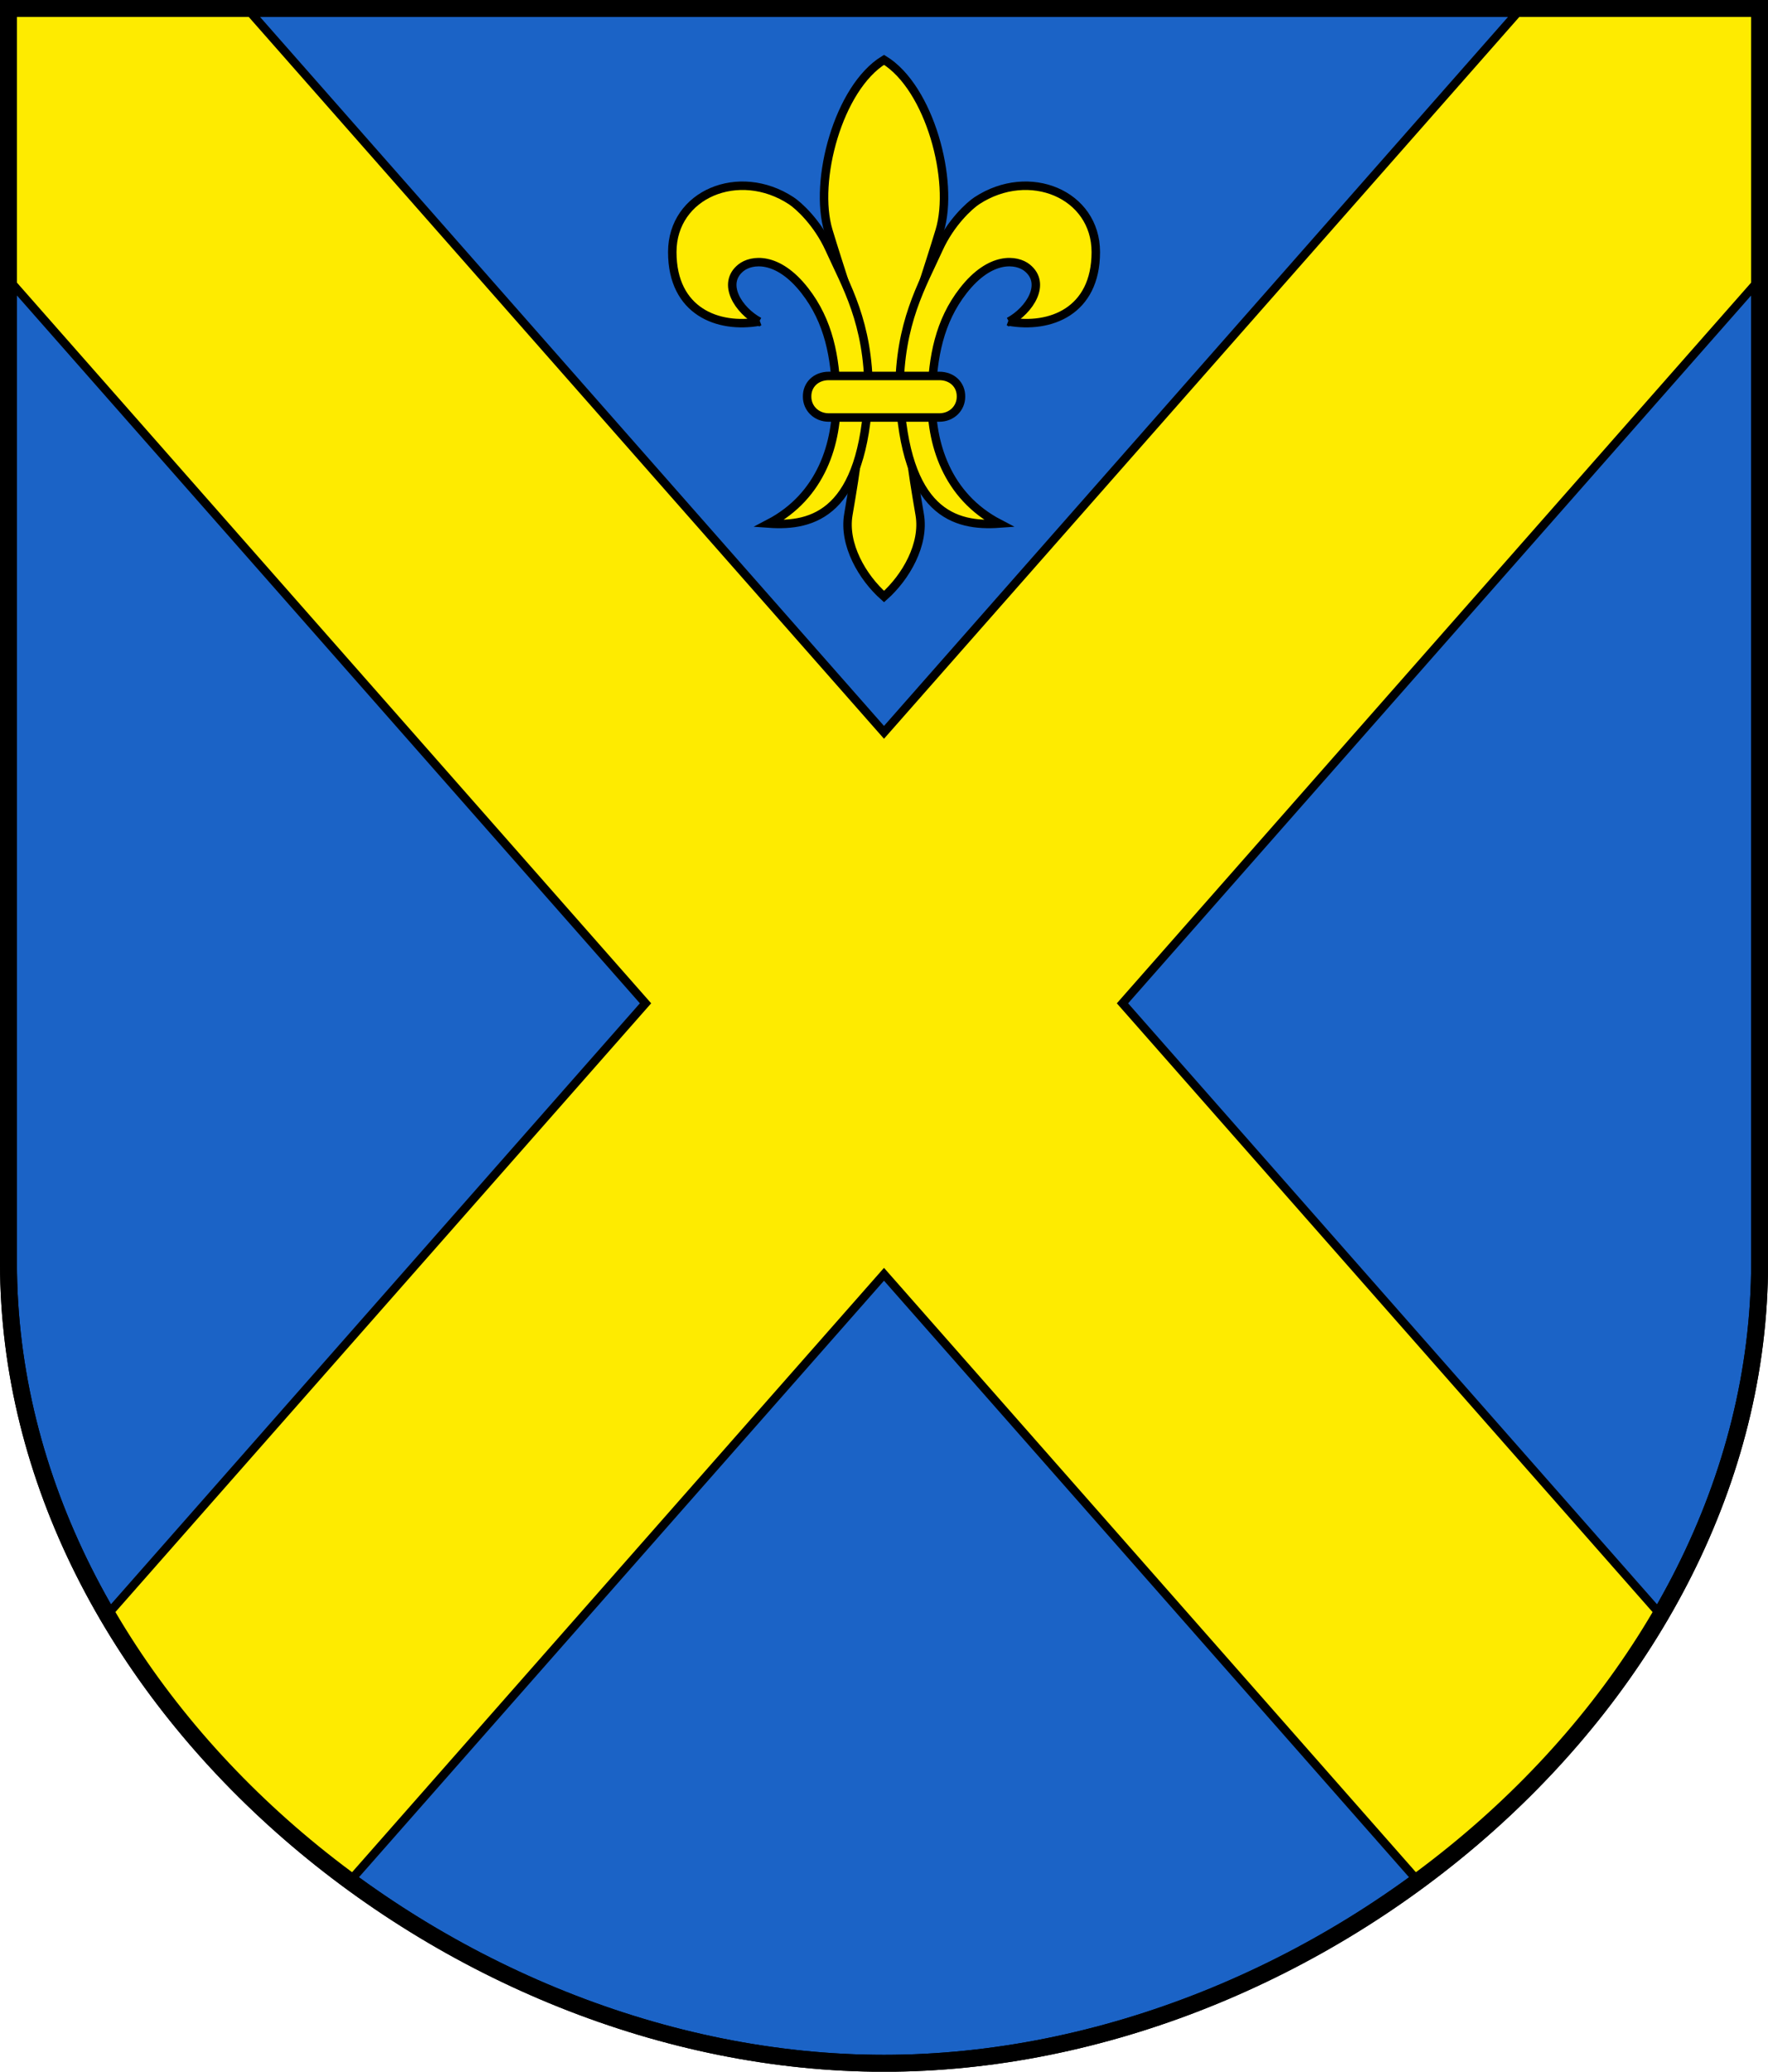
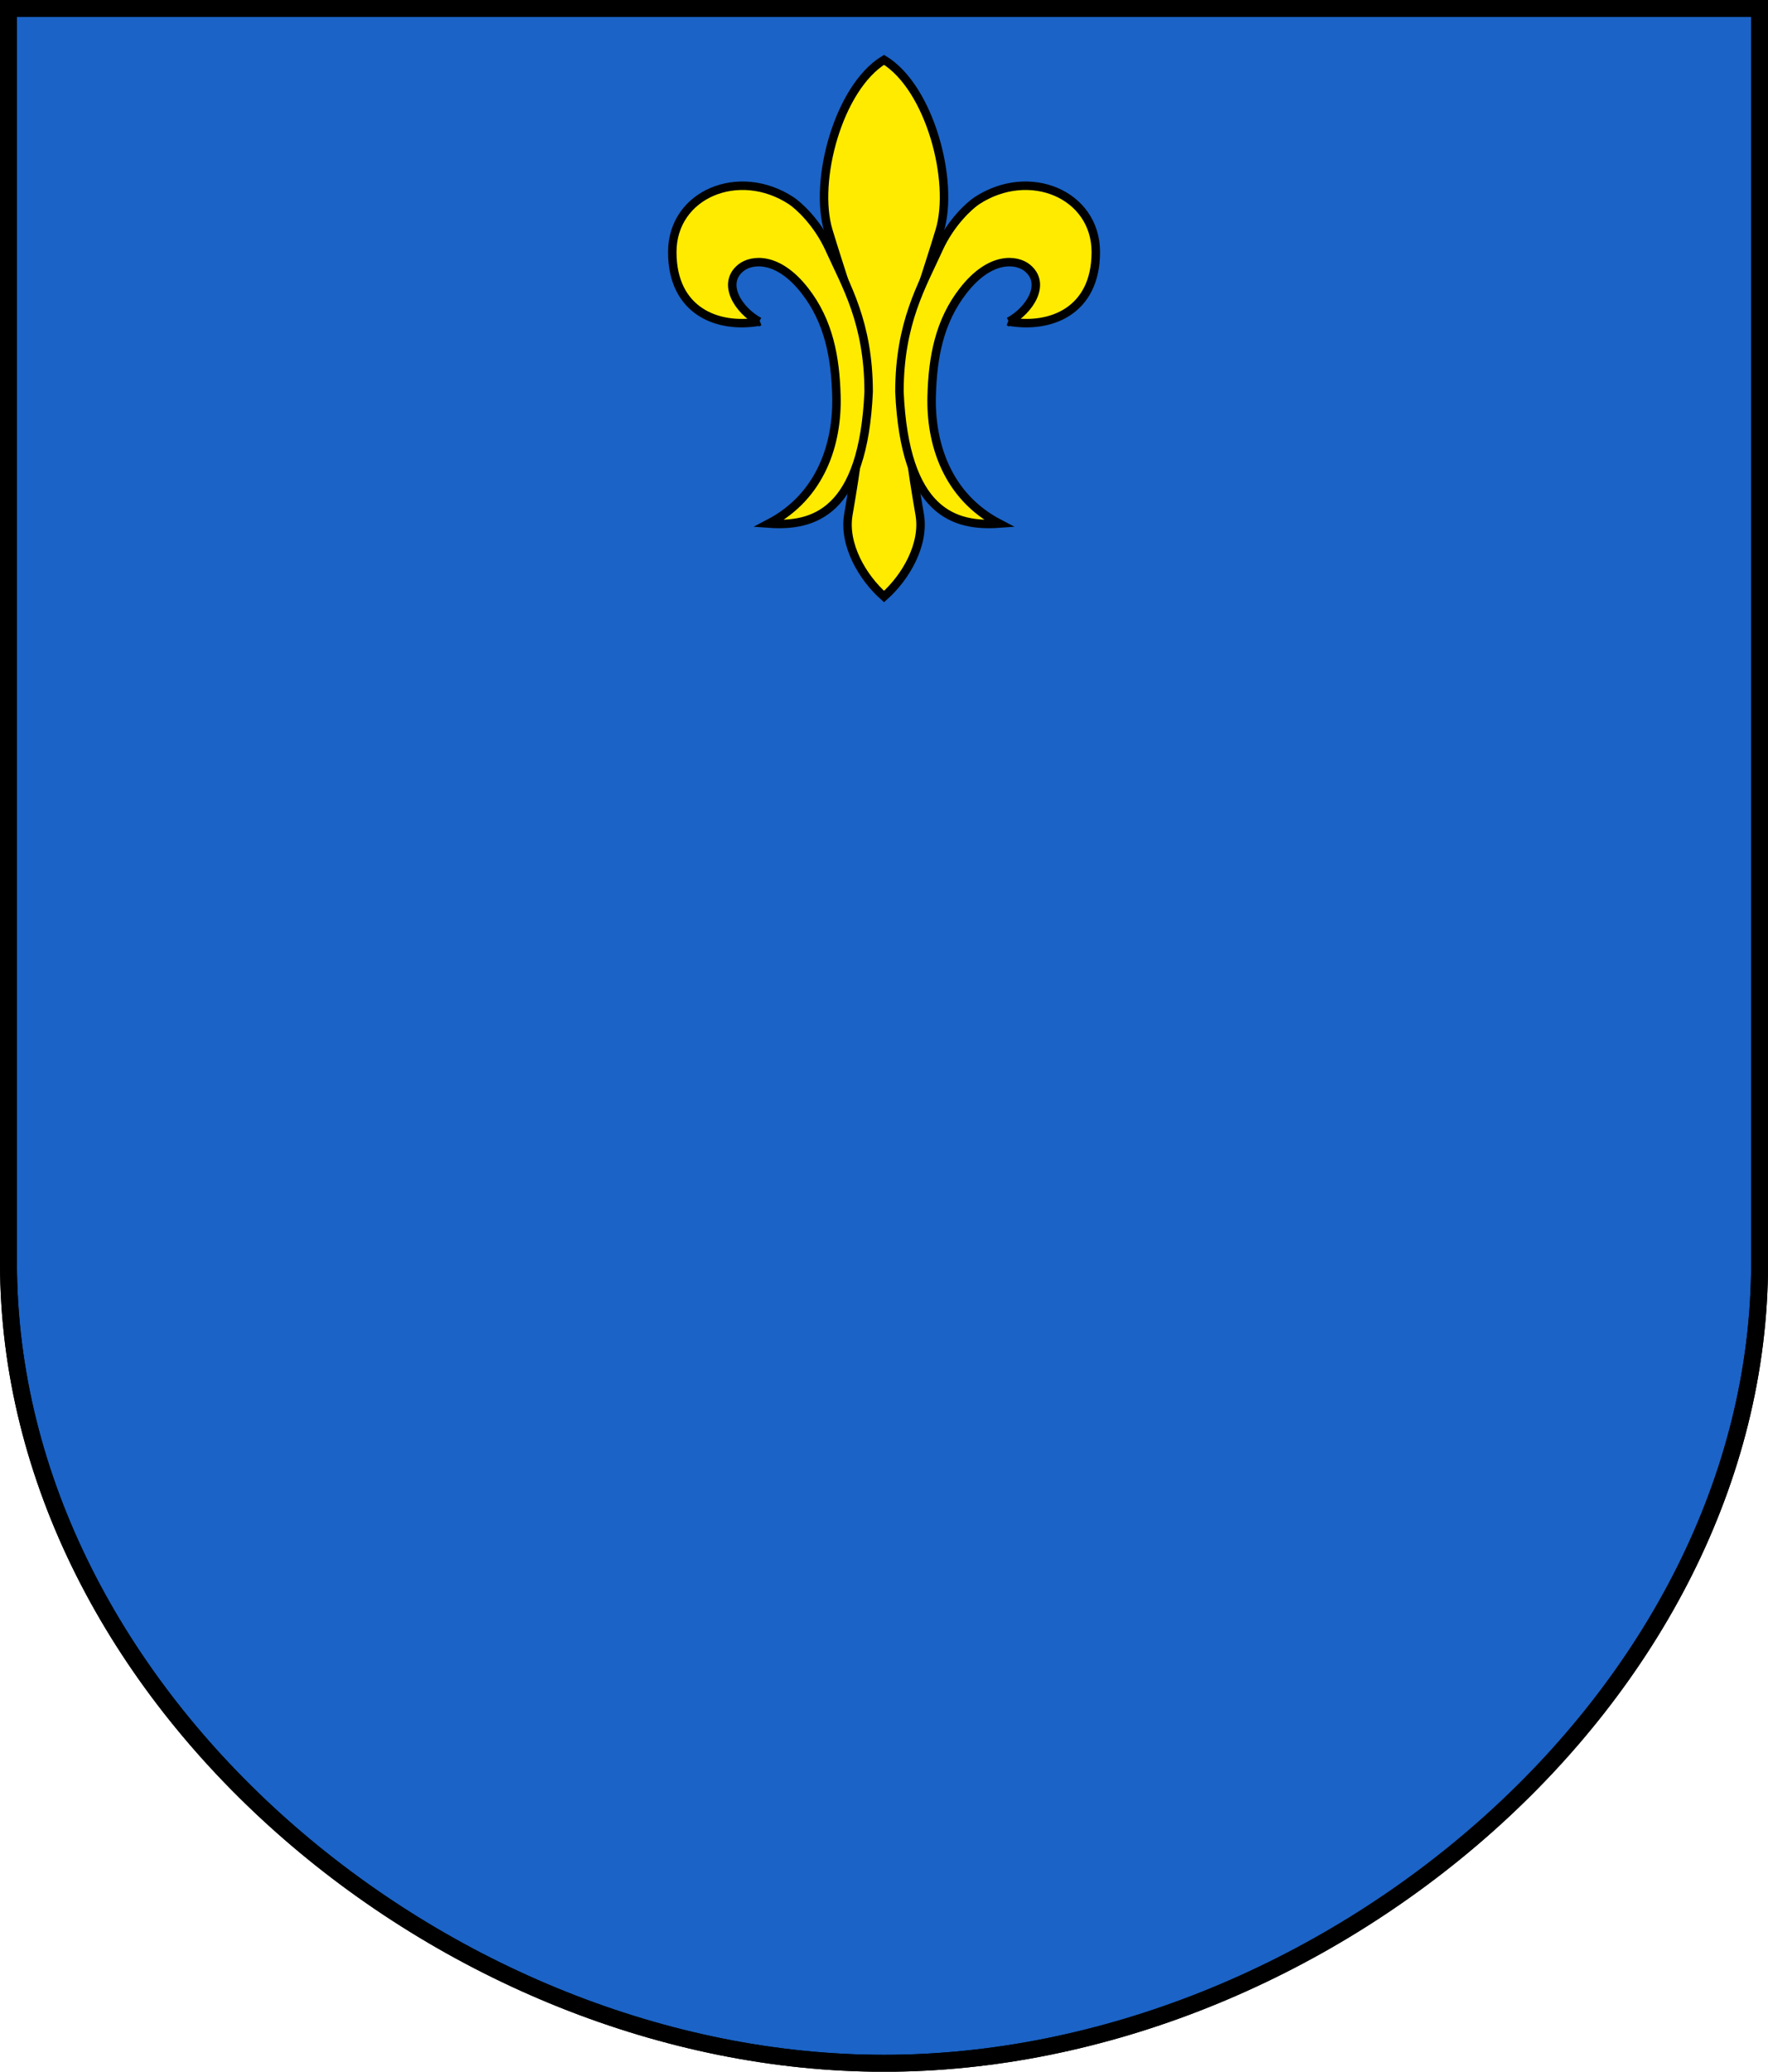
<svg xmlns="http://www.w3.org/2000/svg" xmlns:ns1="http://www.inkscape.org/namespaces/inkscape" xmlns:ns2="http://sodipodi.sourceforge.net/DTD/sodipodi-0.dtd" version="1.0" width="208.86" height="244.66" id="svg2780" ns1:version="0.92.5 (2060ec1f9f, 2020-04-08)" ns2:docname="Vendlincourt-blazon.svg">
  <ns2:namedview pagecolor="#ffffff" bordercolor="#666666" borderopacity="1" objecttolerance="10" gridtolerance="10" guidetolerance="10" ns1:pageopacity="0" ns1:pageshadow="2" ns1:window-width="1809" ns1:window-height="1257" id="namedview25" showgrid="false" ns1:zoom="1" ns1:cx="293.53744" ns1:cy="-20.597015" ns1:window-x="1269" ns1:window-y="66" ns1:window-maximized="0" ns1:current-layer="svg2780" ns1:measure-start="104.255,149.787" ns1:measure-end="104.255,126.383" showguides="true" ns1:object-paths="true" ns1:snap-intersection-paths="true" />
  <defs id="defs2782" />
  <path id="path4212-6" style="fill:#1b63c6;fill-opacity:1;fill-rule:evenodd;stroke:#000000;stroke-width:2;stroke-linecap:butt;stroke-miterlimit:4;stroke-dashoffset:0;stroke-opacity:1" d="M 1,149.104 V 1 H 207.868 V 149.104 c 0,51.445 -51.723,94.568 -103.438,94.568 -51.715,0 -103.43,-43.123 -103.43,-94.568 z" ns1:connector-curvature="0" ns2:nodetypes="sccscs" />
-   <path style="opacity:1;fill:#feeb00;fill-opacity:1;stroke:#000000;stroke-width:1;stroke-miterlimit:4;stroke-dasharray:none;stroke-dashoffset:4.58;stroke-opacity:1" d="M 1,1 V 27 l 80.541,91.489 -66.701,75.762 c 5.741,9.536 14.123,17.727 23.335,25.495 l 66.256,-75.256 66.254,75.26 c 9.556,-7.684 17.403,-16.15 23.337,-25.491 L 127.32,118.491 207.868,27 V 1 H 184.978 L 104.43,92.49 23.889,1 Z" id="path7989" ns1:connector-curvature="0" ns2:nodetypes="ccccccccccccccc" />
-   <path style="opacity:1;fill:#feeb00;fill-opacity:1;stroke:#000000;stroke-width:1.002;stroke-miterlimit:20;stroke-dasharray:none;stroke-dashoffset:4.58;stroke-opacity:1" d="m 179.695,1 h 28.173 V 33 l -75.266,85.491 63.589,72.233 c -7.28,12.597 -17.161,22.773 -28.667,31.436 L 104.43,150.49 41.335,222.156 C 29.716,213.07 19.476,203.052 12.671,190.715 L 76.258,118.489 1,33 V 1 H 29.171 L 104.43,86.49 Z" id="path2064" ns1:connector-curvature="0" ns2:nodetypes="ccccccccccccccc" />
  <g id="g2036" transform="matrix(0.941,0,0,0.941,6.166,0.398)" style="stroke-width:1.063">
    <path ns2:nodetypes="ccccccccc" ns1:connector-curvature="0" d="m 99.952,64.161 c 1.099,-6.421 1.457,-8.935 1.581,-14.916 0.19,-9.175 -1.013,-10.581 -4.086,-20.709 -1.891,-6.233 1.256,-17.958 6.983,-21.451 5.727,3.493 8.874,15.218 6.983,21.451 -3.073,10.128 -4.276,11.534 -4.086,20.709 0.124,5.981 0.481,8.495 1.581,14.916 0.64,3.735 -1.74,7.861 -4.478,10.285 -2.738,-2.424 -5.118,-6.549 -4.478,-10.285 z" style="opacity:1;fill:#feeb00;fill-opacity:1;stroke:#000000;stroke-width:1.063;stroke-miterlimit:4;stroke-dasharray:none;stroke-dashoffset:4.58;stroke-opacity:1" id="path11583-79-0" />
    <path ns2:nodetypes="csssccsssc" ns1:connector-curvature="0" id="path11591-9" d="m 120.101,39.939 c 5.166,0.912 10.914,-1.263 10.914,-8.727 0,-7.255 -8.354,-10.753 -14.931,-6.445 -0.91,0.596 -3.303,2.744 -4.812,6.086 -2.057,4.553 -4.896,9.212 -4.909,17.887 0.677,15.229 6.937,16.95 12.533,16.548 -6.604,-3.445 -8.648,-10.119 -8.487,-16.023 0.132,-4.837 0.949,-9.349 3.972,-13.219 3.427,-4.387 6.722,-3.9 8.014,-2.865 2.479,1.986 0.318,5.35 -2.292,6.759 z" style="opacity:1;fill:#feeb00;fill-opacity:1;stroke:#000000;stroke-width:1.063;stroke-miterlimit:4;stroke-dasharray:none;stroke-dashoffset:4.58;stroke-opacity:1" />
    <path ns2:nodetypes="csssccsssc" ns1:connector-curvature="0" id="path11591-9-4" d="m 88.76,39.939 c -5.166,0.912 -10.914,-1.263 -10.914,-8.727 0,-7.255 8.354,-10.753 14.931,-6.445 0.91,0.596 3.303,2.744 4.812,6.086 2.057,4.553 4.896,9.212 4.909,17.887 -0.677,15.229 -6.937,16.95 -12.533,16.548 6.604,-3.445 8.648,-10.119 8.487,-16.023 -0.132,-4.837 -0.949,-9.349 -3.972,-13.219 -3.427,-4.387 -6.722,-3.9 -8.014,-2.865 -2.479,1.986 -0.318,5.35 2.292,6.759 z" style="opacity:1;fill:#feeb00;fill-opacity:1;stroke:#000000;stroke-width:1.063;stroke-miterlimit:4;stroke-dasharray:none;stroke-dashoffset:4.58;stroke-opacity:1" />
-     <path ns2:nodetypes="scscscscs" ns1:connector-curvature="0" d="m 97.495,46.76 c -1.633,0 -2.751,1.13 -2.722,2.608 0,1.434 1.149,2.608 2.722,2.608 l 6.936,-2e-6 6.936,-10e-7 c 1.573,0 2.722,-1.174 2.722,-2.608 0.029,-1.478 -1.089,-2.608 -2.722,-2.608 l -6.936,2e-6 z" style="opacity:1;fill:#feeb00;fill-opacity:1;stroke:#000000;stroke-width:1.063;stroke-miterlimit:4;stroke-dasharray:none;stroke-dashoffset:4.58;stroke-opacity:1" id="path11589-3" />
  </g>
-   <path style="opacity:1;fill:#feeb00;fill-opacity:1;stroke:#000000;stroke-width:1.002;stroke-miterlimit:20;stroke-dasharray:none;stroke-dashoffset:4.58;stroke-opacity:1" d="M 261,37 V 1 h 31.692 L 364.43,82.49 436.174,1 h 31.694 V 37 l -71.745,81.491 61.442,69.794 -32.2,35.423 -60.935,-69.219 -60.937,69.215 -32.197,-35.429 61.441,-69.788 z" id="path2062" ns1:connector-curvature="0" />
  <path id="path4212-6-0" style="fill:none;fill-opacity:1;fill-rule:evenodd;stroke:#000000;stroke-width:2;stroke-linecap:butt;stroke-miterlimit:4;stroke-dashoffset:0;stroke-opacity:1" d="M 1,149.104 V 1 H 207.868 V 149.104 c 0,51.445 -51.723,94.568 -103.438,94.568 -51.715,0 -103.43,-43.123 -103.43,-94.568 z" ns1:connector-curvature="0" ns2:nodetypes="sccscs" />
</svg>